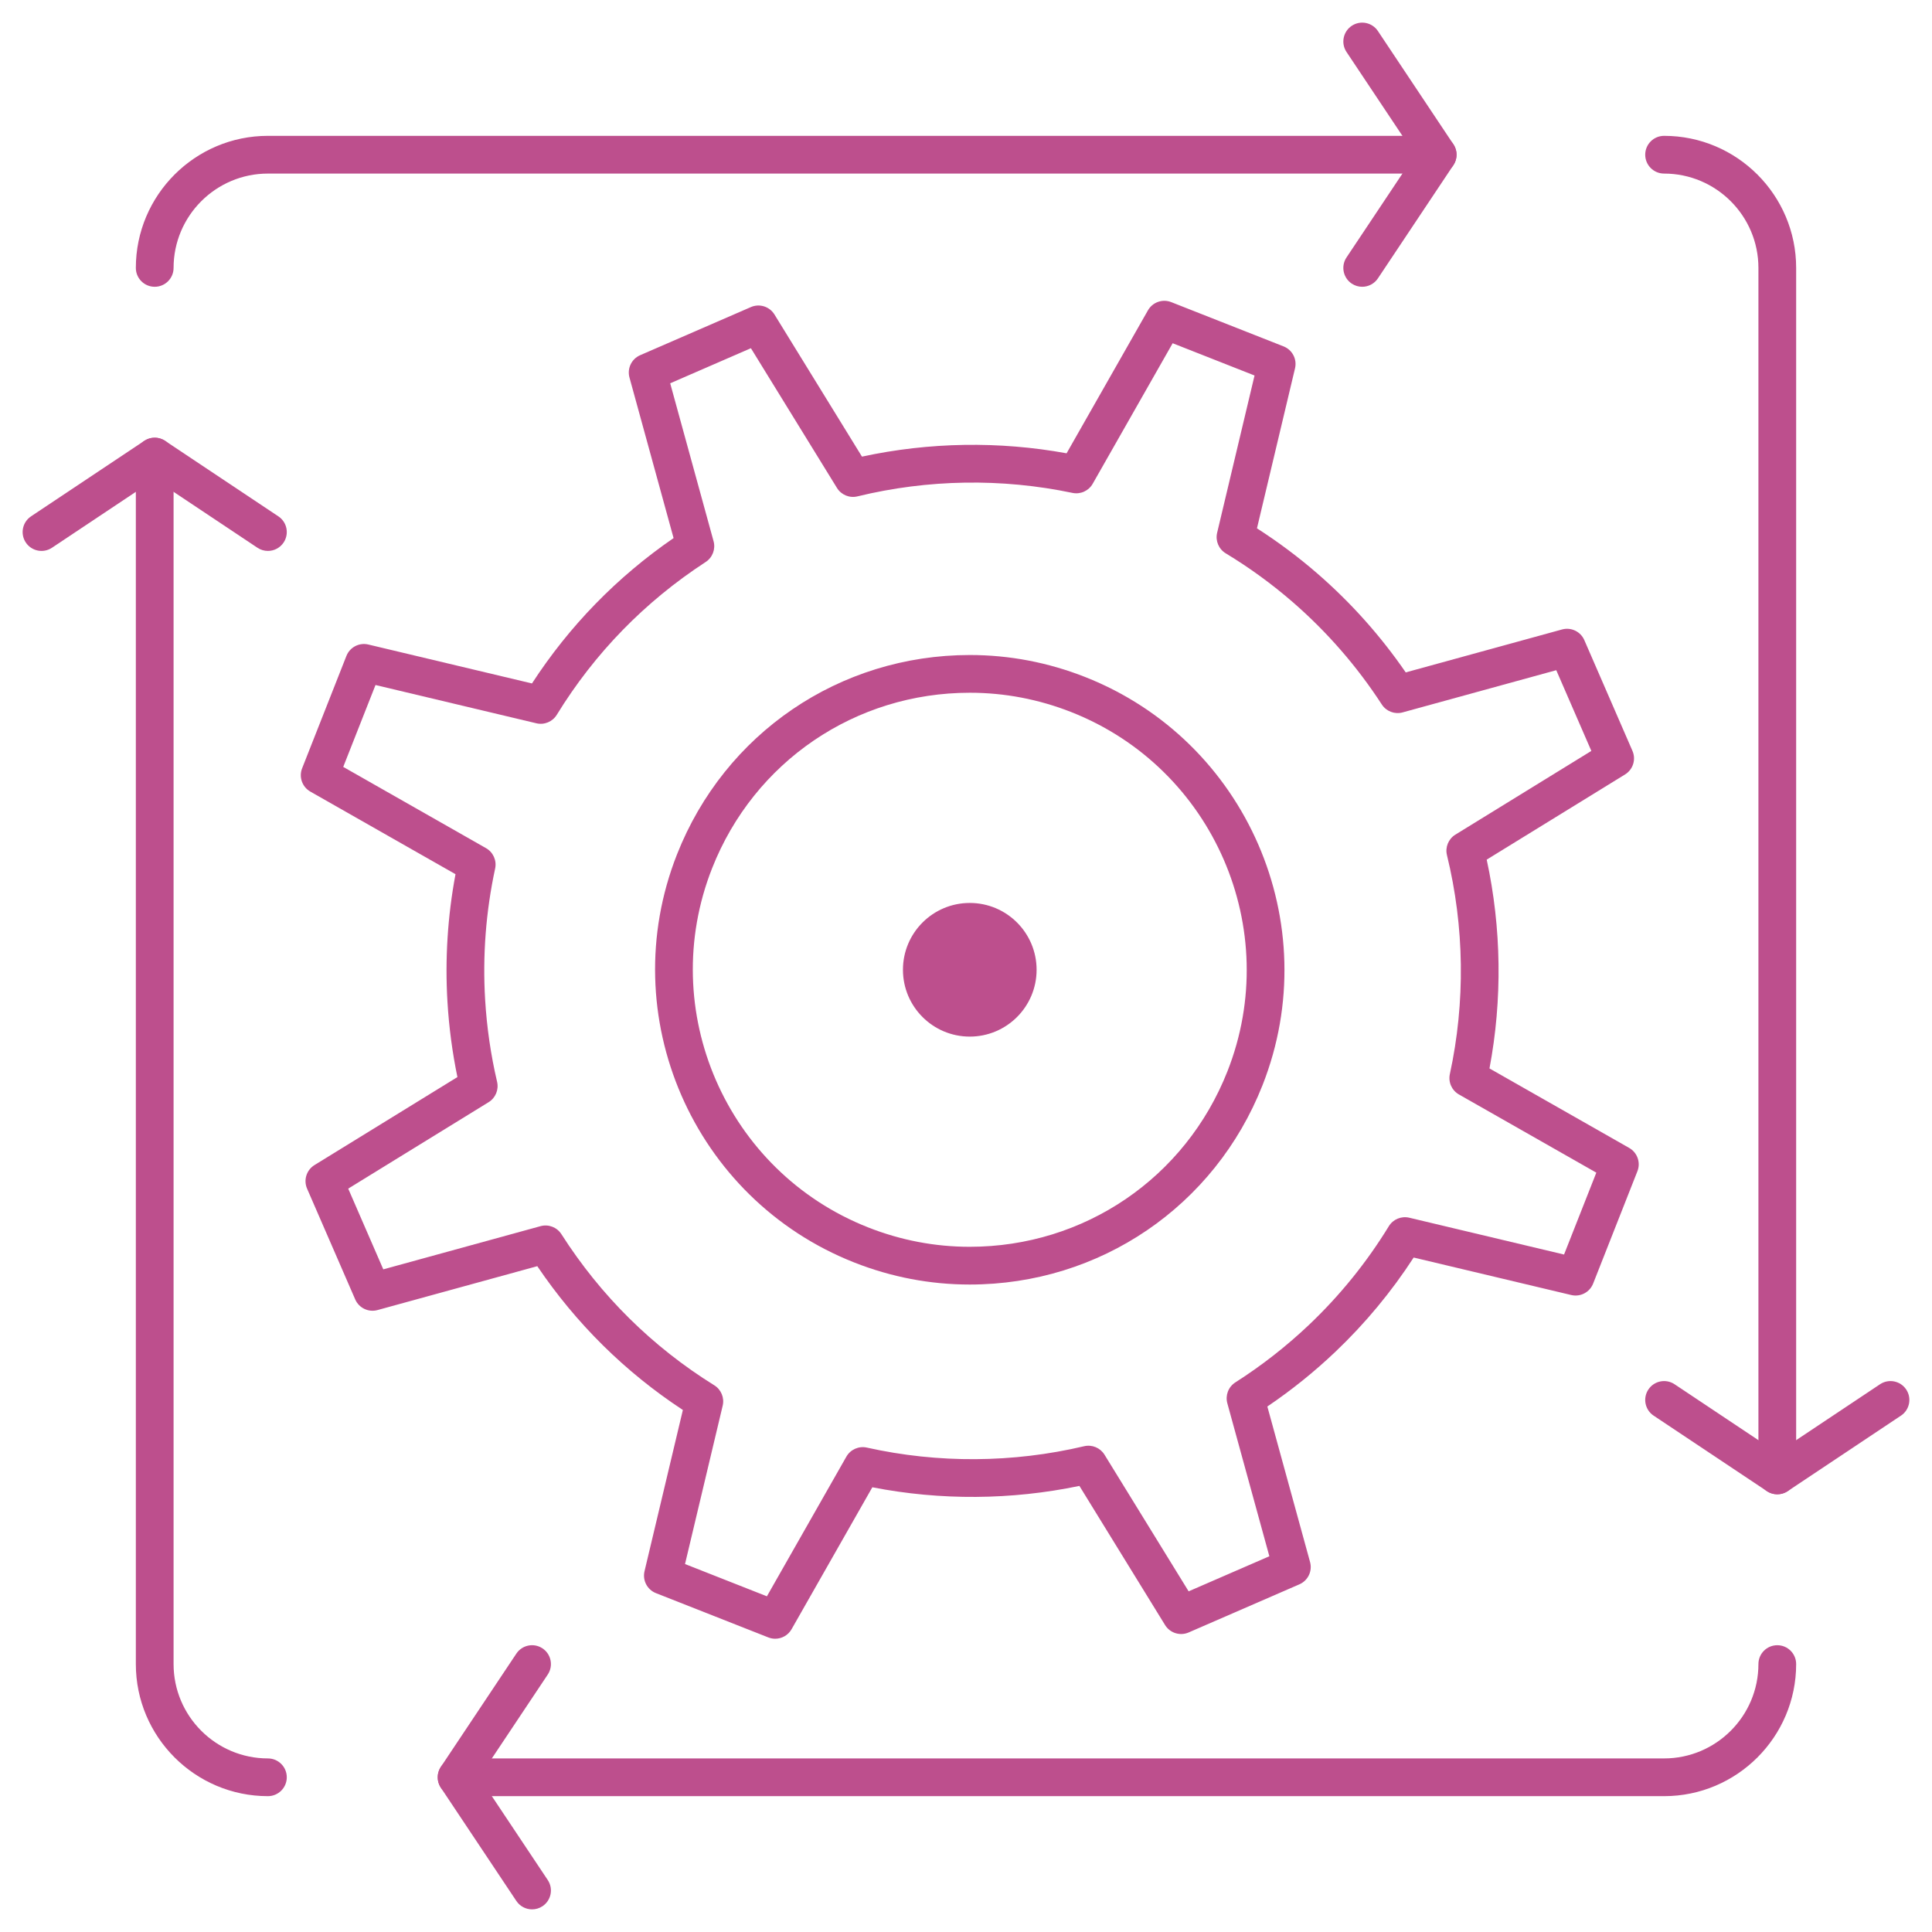
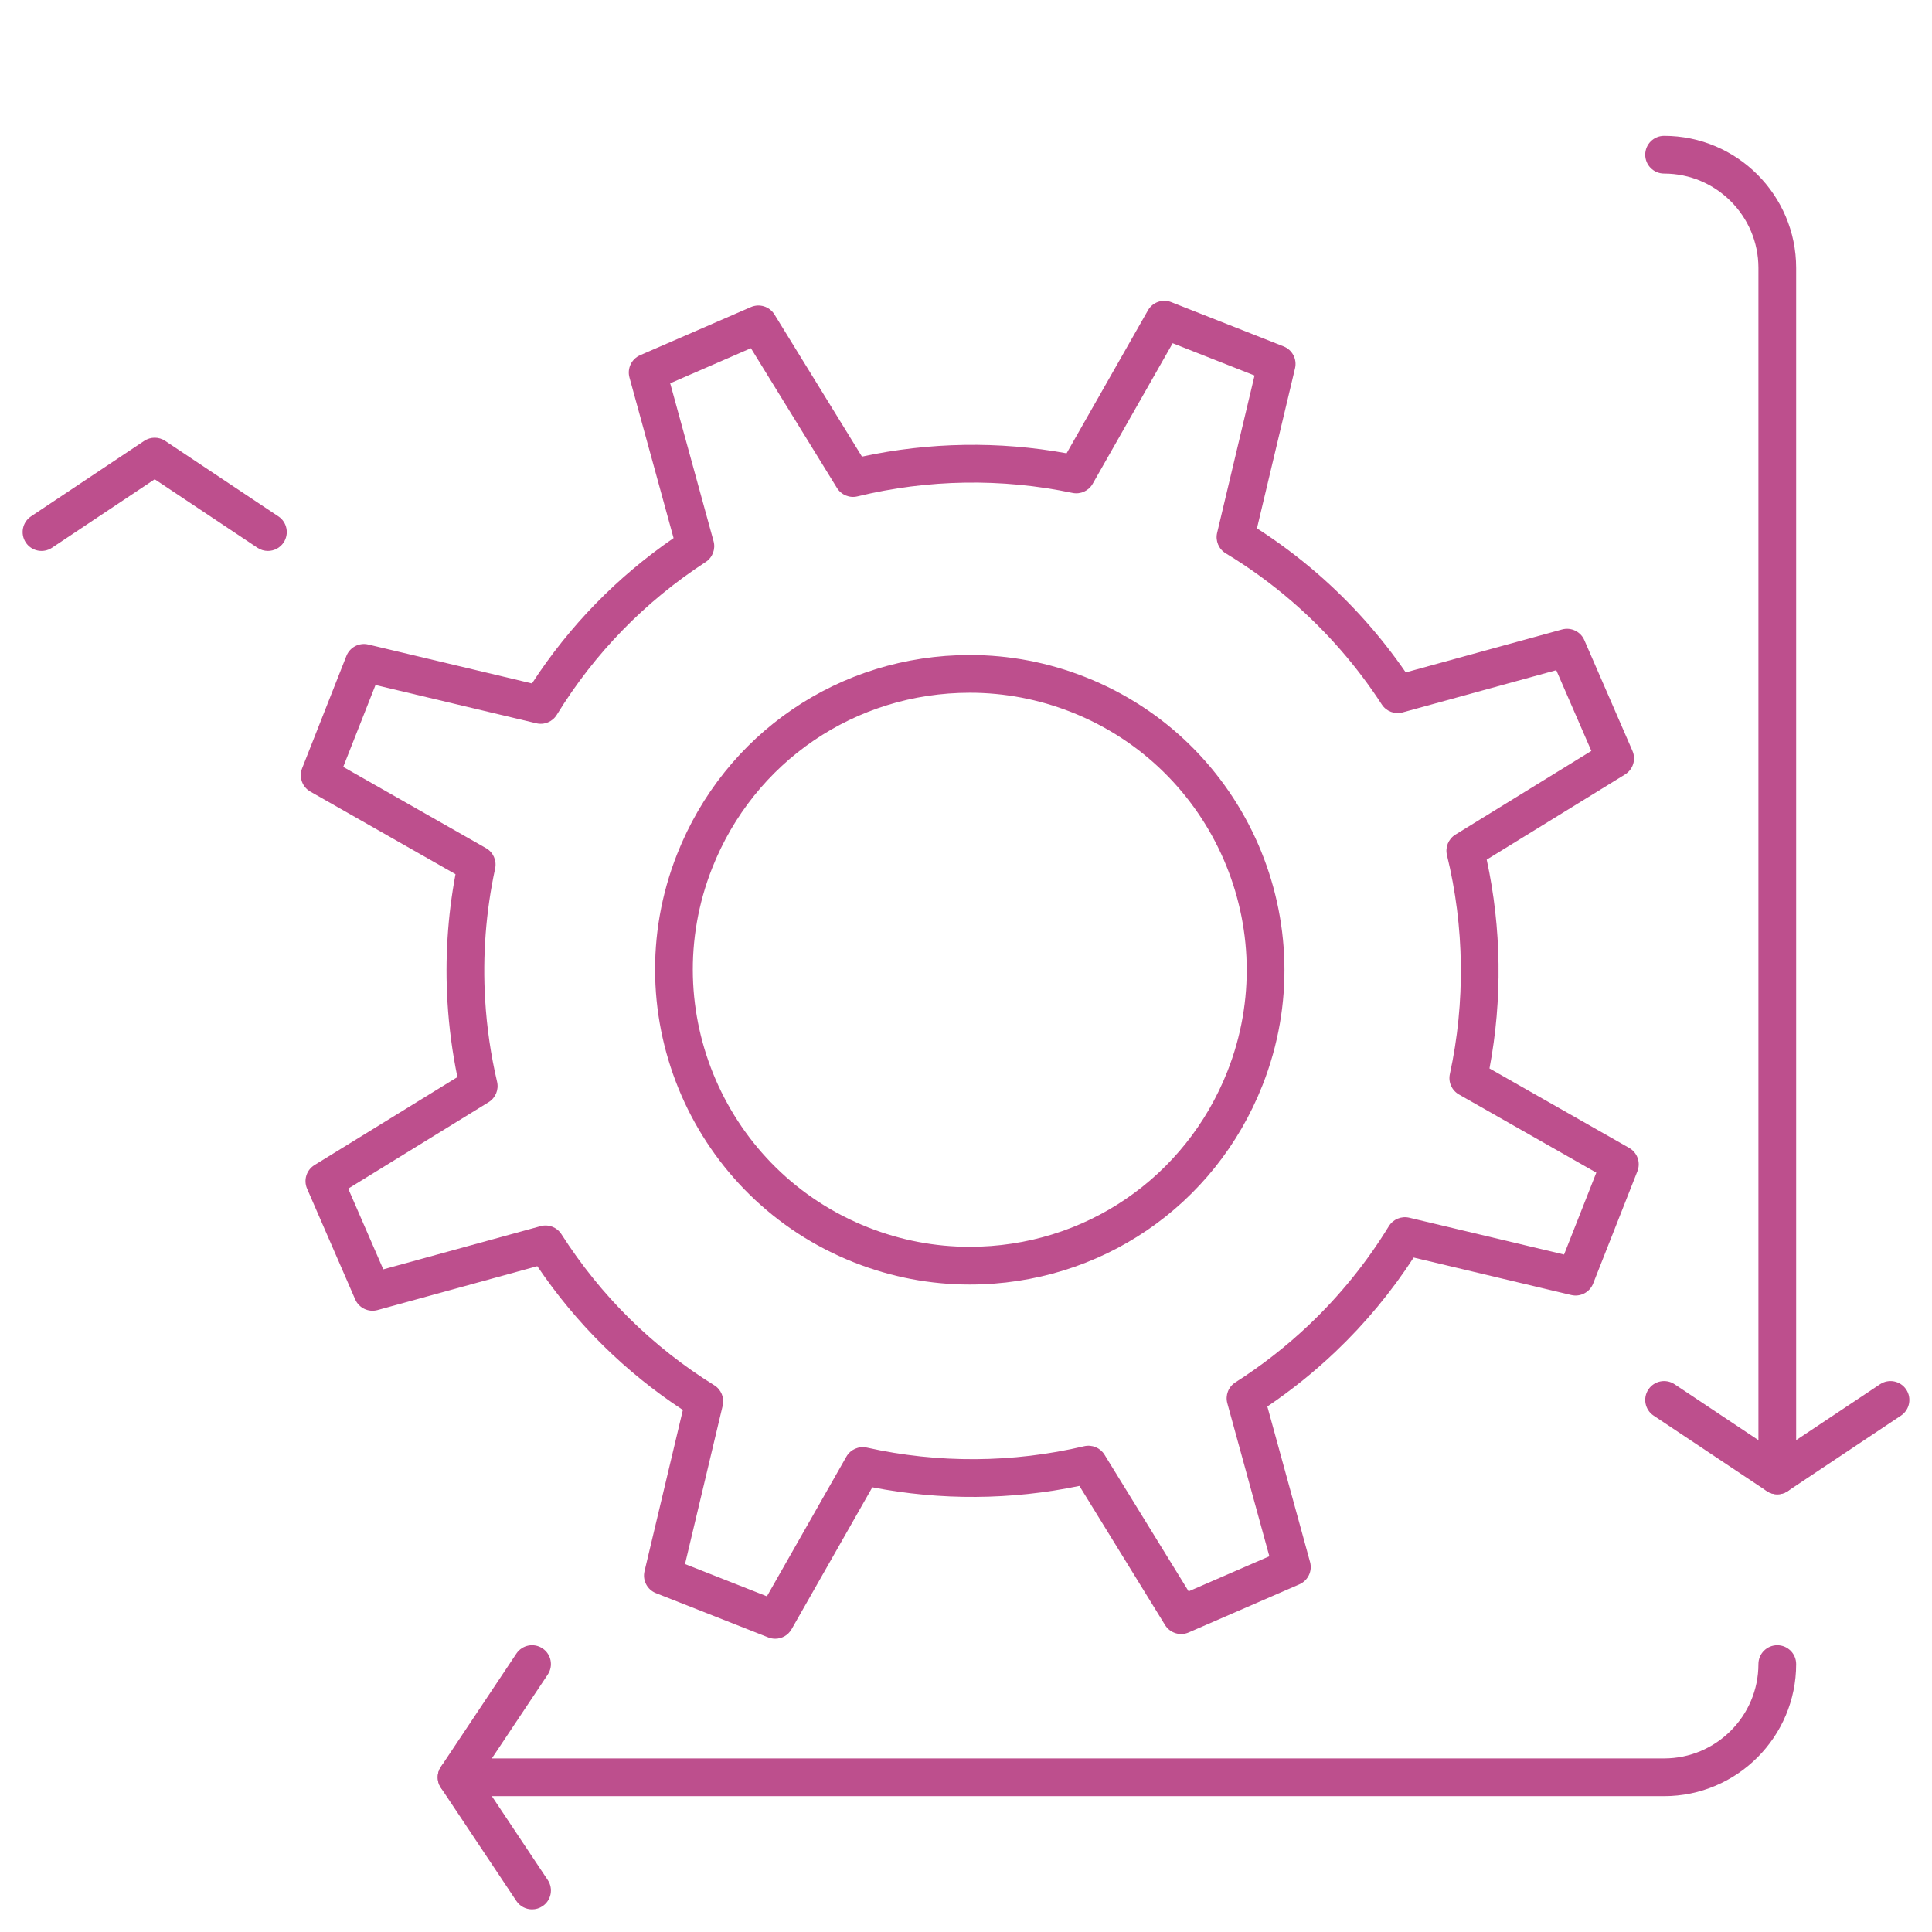
<svg xmlns="http://www.w3.org/2000/svg" height="100px" width="100px" fill="#bd4f8d" version="1.1" x="0px" y="0px" viewBox="0 0 512 512" style="enable-background:new 0 0 512 512;" xml:space="preserve">
  <g>
    <g>
      <g>
        <g>
-           <path d="M71,476c-19.299,0-35-15.701-35-35V121c0-2.761,2.239-5,5-5s5,2.239,5,5v320c0,13.785,11.215,25,25,25 c2.761,0,5,2.238,5,5S73.761,476,71,476z" />
-         </g>
+           </g>
        <g>
          <path d="M441,476H121c-2.761,0-5-2.238-5-5s2.239-5,5-5h320c13.785,0,25-11.215,25-25c0-2.762,2.238-5,5-5s5,2.238,5,5 C476,460.299,460.299,476,441,476z" />
        </g>
        <g>
          <path d="M471,396c-2.762,0-5-2.238-5-5V71c0-13.785-11.215-25-25-25c-2.762,0-5-2.239-5-5s2.238-5,5-5c19.299,0,35,15.701,35,35 v320C476,393.762,473.762,396,471,396z" />
        </g>
        <g>
-           <path d="M41,76c-2.761,0-5-2.239-5-5c0-19.299,15.701-35,35-35h310c2.762,0,5,2.239,5,5s-2.238,5-5,5H71 c-13.785,0-25,11.215-25,25C46,73.761,43.761,76,41,76z" />
-         </g>
+           </g>
        <g>
-           <path d="M360.995,76c-0.953,0-1.916-0.272-2.769-0.84c-2.298-1.532-2.919-4.636-1.387-6.934L374.991,41L356.84,13.773 c-1.532-2.297-0.911-5.402,1.387-6.934c2.298-1.532,5.401-0.911,6.934,1.387l20,30c1.12,1.679,1.12,3.868,0,5.547l-20,30 C364.197,75.219,362.611,76,360.995,76z" />
-         </g>
+           </g>
        <g>
          <path d="M141.004,506.001c-1.616,0-3.201-0.782-4.165-2.228l-20-30c-1.12-1.68-1.12-3.867,0-5.547l20-30 c1.532-2.299,4.636-2.918,6.934-1.387s2.918,4.636,1.387,6.934L127.009,471l18.151,27.227c1.532,2.298,0.911,5.402-1.387,6.934 C142.921,505.729,141.958,506.001,141.004,506.001z" />
        </g>
        <g>
          <path d="M471,396c-0.967,0-1.934-0.28-2.773-0.84l-30-20c-2.298-1.531-2.919-4.636-1.387-6.934 c1.53-2.298,4.636-2.919,6.934-1.387L471,384.991l27.227-18.151c2.298-1.532,5.401-0.911,6.934,1.387s0.911,5.402-1.387,6.934 l-30,20C472.934,395.72,471.967,396,471,396z" />
        </g>
        <g>
          <path d="M70.996,146c-0.953,0-1.917-0.272-2.769-0.84L41,127.009L13.773,145.16c-2.297,1.532-5.402,0.911-6.934-1.387 c-1.532-2.297-0.911-5.402,1.387-6.934l30-20c1.68-1.12,3.867-1.12,5.547,0l30,20c2.298,1.532,2.918,4.636,1.387,6.934 C74.197,145.219,72.611,146,70.996,146z" />
        </g>
        <g>
          <g>
            <path d="M205.437,434.281c-0.612,0-1.232-0.113-1.832-0.35l-29.77-11.732c-2.315-0.912-3.606-3.388-3.031-5.809l10.164-42.729 c-15.322-10.076-28.276-22.872-38.58-38.111l-42.345,11.632c-2.4,0.657-4.918-0.547-5.91-2.828L81.38,315.008 c-0.992-2.282-0.155-4.946,1.964-6.251l37.875-23.318c-1.35-6.536-2.235-13.215-2.635-19.902 c-0.679-11.352,0.037-22.725,2.13-33.864l-38.467-21.889c-2.163-1.23-3.091-3.864-2.179-6.179L91.8,173.835 c0.912-2.315,3.388-3.608,5.809-3.031l43.368,10.316c9.913-15.248,22.514-28.183,37.529-38.523l-11.689-42.553 c-0.659-2.399,0.546-4.918,2.828-5.91l29.347-12.754c2.282-0.993,4.945-0.155,6.25,1.964l23.19,37.666 c17.805-3.844,36.32-4.147,54.226-0.879l21.557-37.884c1.23-2.163,3.864-3.094,6.179-2.179l29.77,11.732 c2.315,0.913,3.607,3.388,3.031,5.809l-10.087,42.405c5.645,3.62,11.044,7.661,16.089,12.044 c8.846,7.684,16.684,16.464,23.337,26.137l41.422-11.378c2.402-0.66,4.919,0.546,5.91,2.828l12.754,29.346 c0.991,2.282,0.154,4.946-1.965,6.25l-36.663,22.574c3.93,18.141,4.183,37.122,0.737,55.332l37.023,21.067 c2.163,1.23,3.092,3.864,2.179,6.179l-11.732,29.77c-0.911,2.316-3.387,3.604-5.809,3.031l-41.753-9.932 c-5.905,9.104-12.88,17.502-20.769,25.002c-5.581,5.305-11.626,10.163-18.008,14.476l11.321,41.215 c0.659,2.399-0.546,4.918-2.828,5.91l-29.347,12.754c-2.282,0.989-4.946,0.155-6.251-1.965l-22.7-36.871 c-18.057,3.76-36.801,3.888-54.875,0.363l-21.398,37.605C208.872,433.355,207.189,434.281,205.437,434.281z M181.537,414.486 l21.701,8.552l21.055-37.003c1.086-1.908,3.291-2.883,5.435-2.407c18.884,4.214,38.697,4.086,57.575-0.363 c2.097-0.491,4.274,0.411,5.404,2.246l22.293,36.209l21.393-9.297l-11.137-40.54c-0.581-2.114,0.284-4.361,2.134-5.54 c6.987-4.455,13.578-9.611,19.591-15.325c8.138-7.737,15.228-16.504,21.07-26.056c1.13-1.847,3.32-2.754,5.423-2.255 l41.014,9.756l8.552-21.7l-36.402-20.714c-1.9-1.081-2.878-3.271-2.413-5.408c4.136-19.015,3.871-39.074-0.766-58.011 c-0.517-2.108,0.387-4.309,2.235-5.447l36.027-22.182l-9.297-21.392l-40.717,11.184c-2.099,0.576-4.331-0.271-5.517-2.097 c-6.563-10.102-14.487-19.215-23.551-27.088c-5.533-4.808-11.526-9.172-17.813-12.973c-1.859-1.125-2.78-3.321-2.277-5.436 l9.915-41.686l-21.7-8.552l-21.19,37.241c-1.074,1.889-3.243,2.868-5.374,2.42c-18.734-3.936-38.327-3.617-56.959,0.921 c-2.109,0.516-4.305-0.391-5.441-2.236L199,92.28l-21.392,9.297l11.494,41.845c0.576,2.097-0.27,4.326-2.092,5.514 c-16.134,10.511-29.408,24.135-39.456,40.493c-1.13,1.841-3.313,2.75-5.418,2.248l-42.624-10.139l-8.552,21.7l37.842,21.533 c1.897,1.08,2.875,3.266,2.415,5.4c-2.458,11.396-3.35,23.095-2.651,34.769c0.438,7.334,1.505,14.652,3.168,21.754 c0.491,2.096-0.414,4.271-2.247,5.398L92.28,314.999l9.297,21.393l41.667-11.446c2.111-0.582,4.357,0.282,5.537,2.129 c10.457,16.359,24.087,29.832,40.513,40.043c1.827,1.135,2.722,3.311,2.225,5.403L181.537,414.486z" />
          </g>
          <g>
            <path d="M256.979,340.415C256.978,340.415,256.98,340.415,256.979,340.415c-10.463,0-20.744-1.961-30.558-5.829 c-42.781-16.86-63.869-65.382-47.008-108.164c12.65-32.097,43.113-52.837,77.608-52.837c10.461,0,20.742,1.961,30.556,5.829 c42.781,16.861,63.869,65.383,47.009,108.165C321.937,319.674,291.472,340.415,256.979,340.415z M257.021,183.584 c-30.359,0-57.17,18.254-68.304,46.504c-14.839,37.651,3.72,80.355,41.372,95.194c8.641,3.405,17.688,5.132,26.89,5.132 c30.359,0.001,57.171-18.253,68.305-46.503c14.838-37.652-3.722-80.356-41.372-95.195 C275.27,185.312,266.223,183.584,257.021,183.584z" />
          </g>
        </g>
      </g>
-       <circle cx="257" cy="257" r="17.709" />
    </g>
  </g>
</svg>